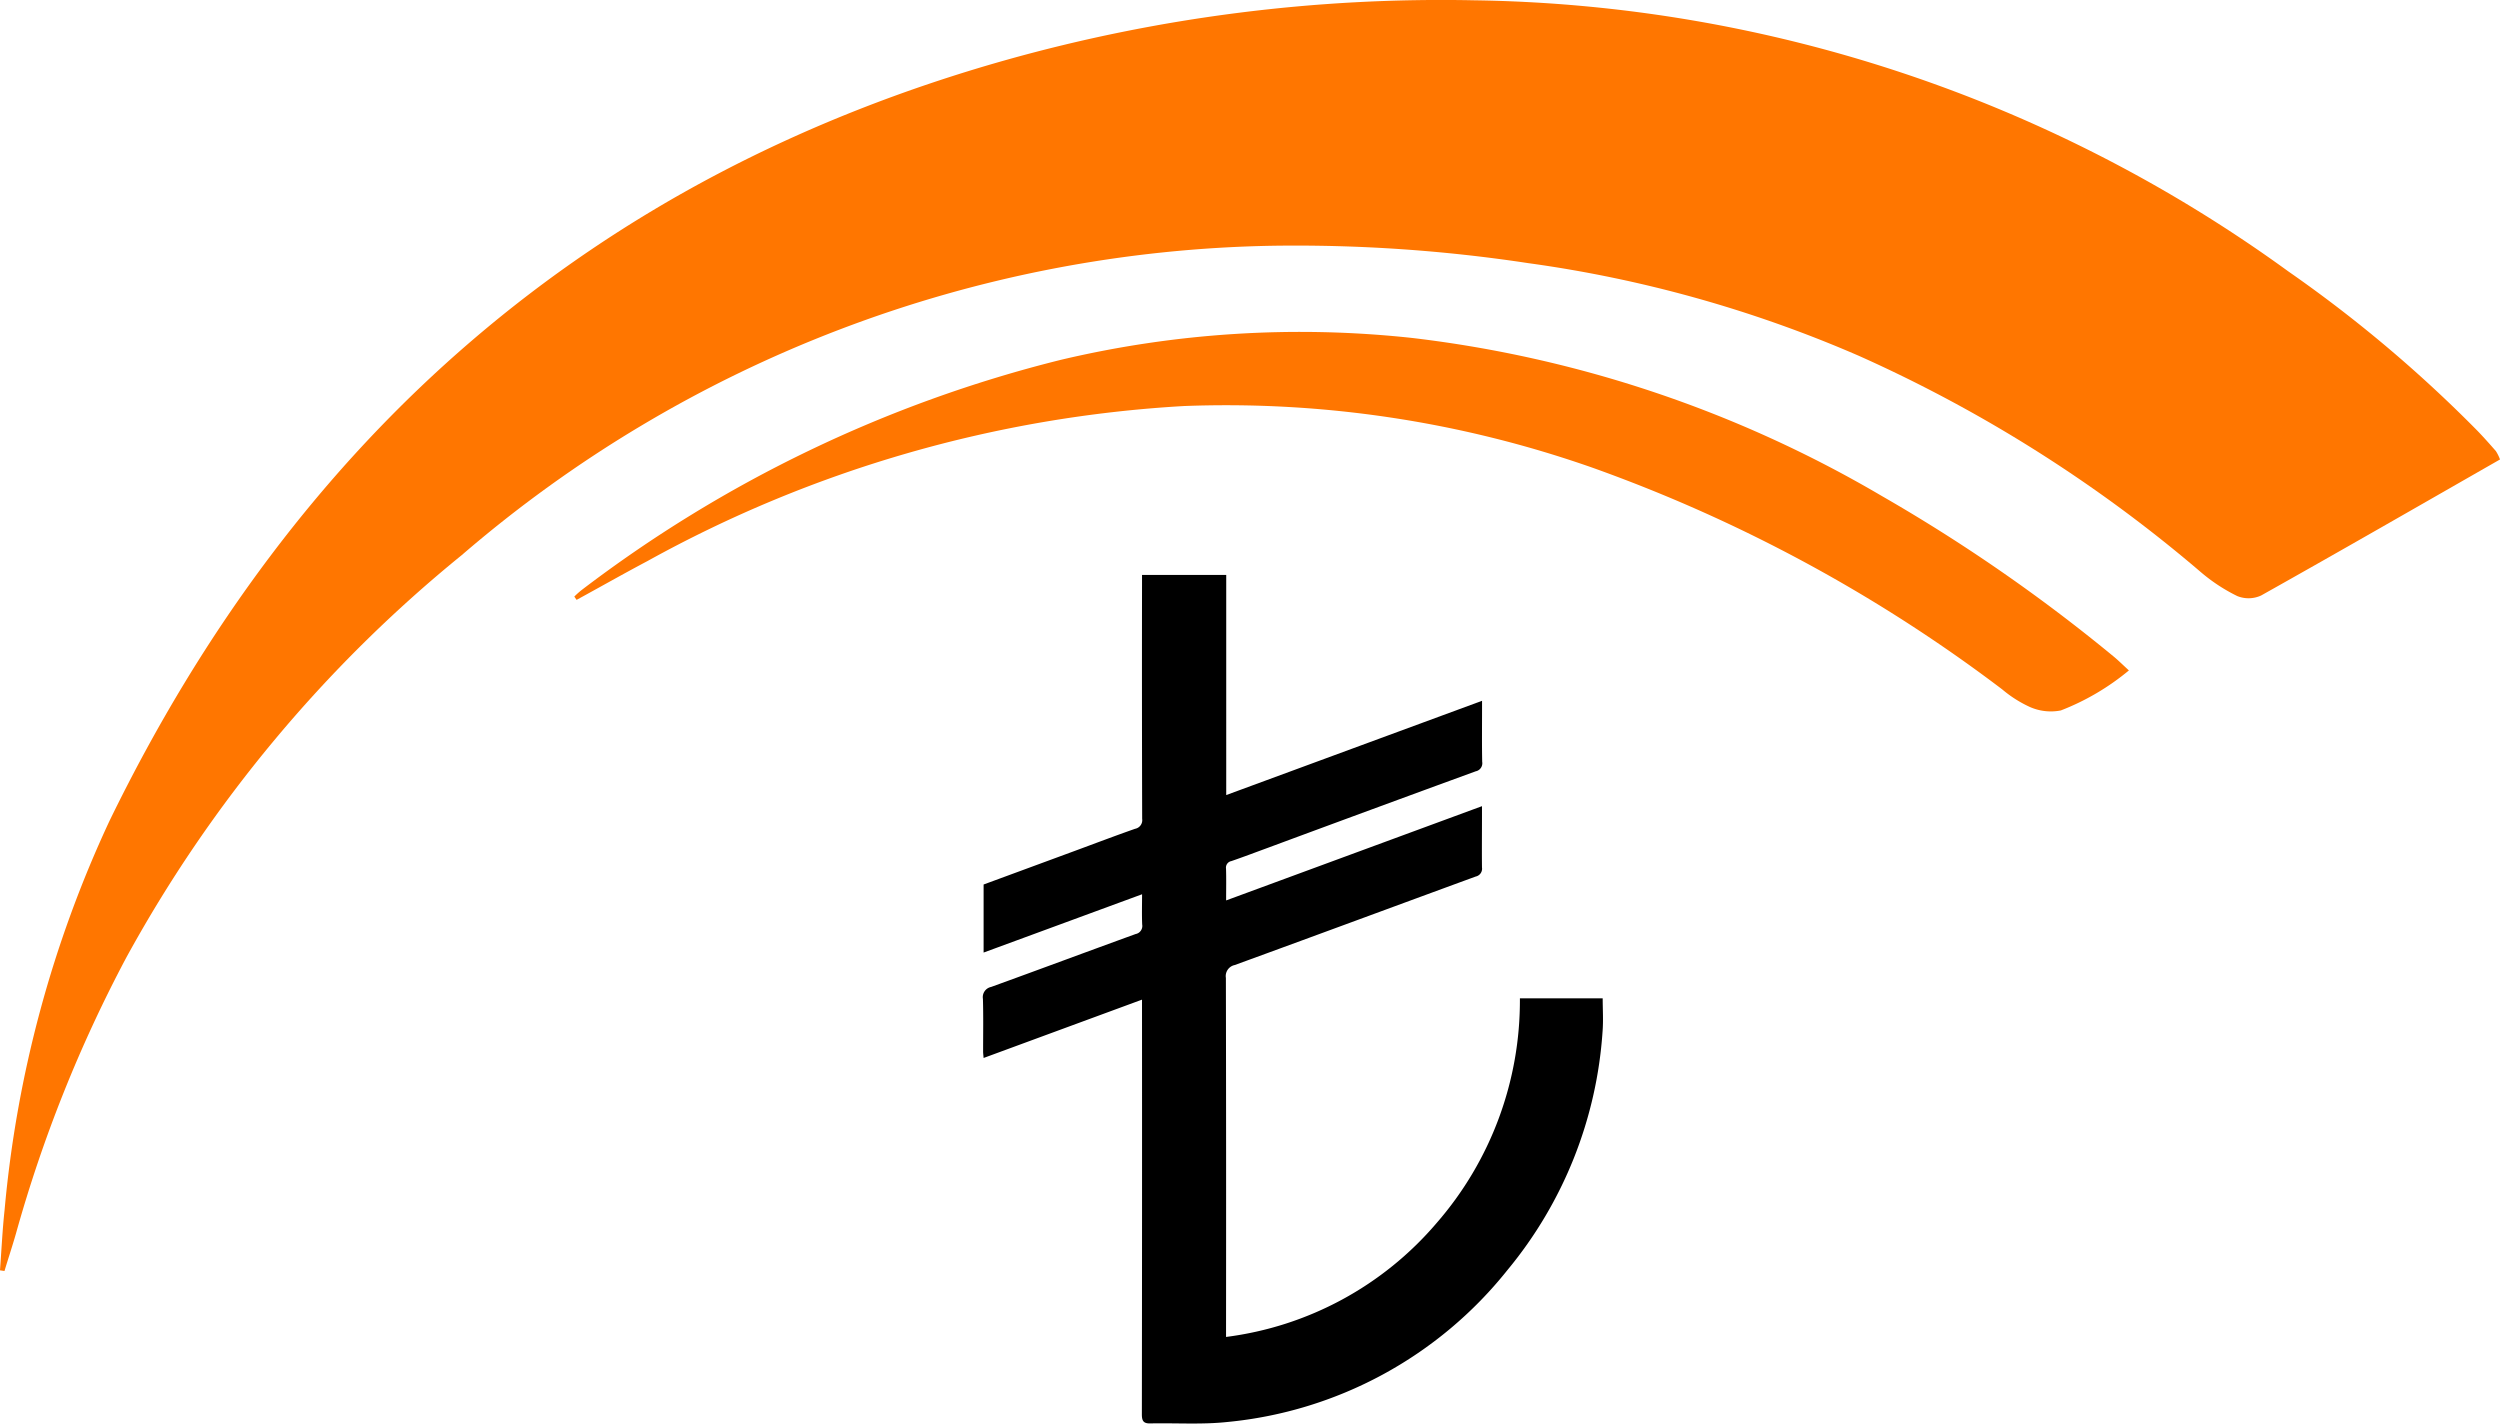
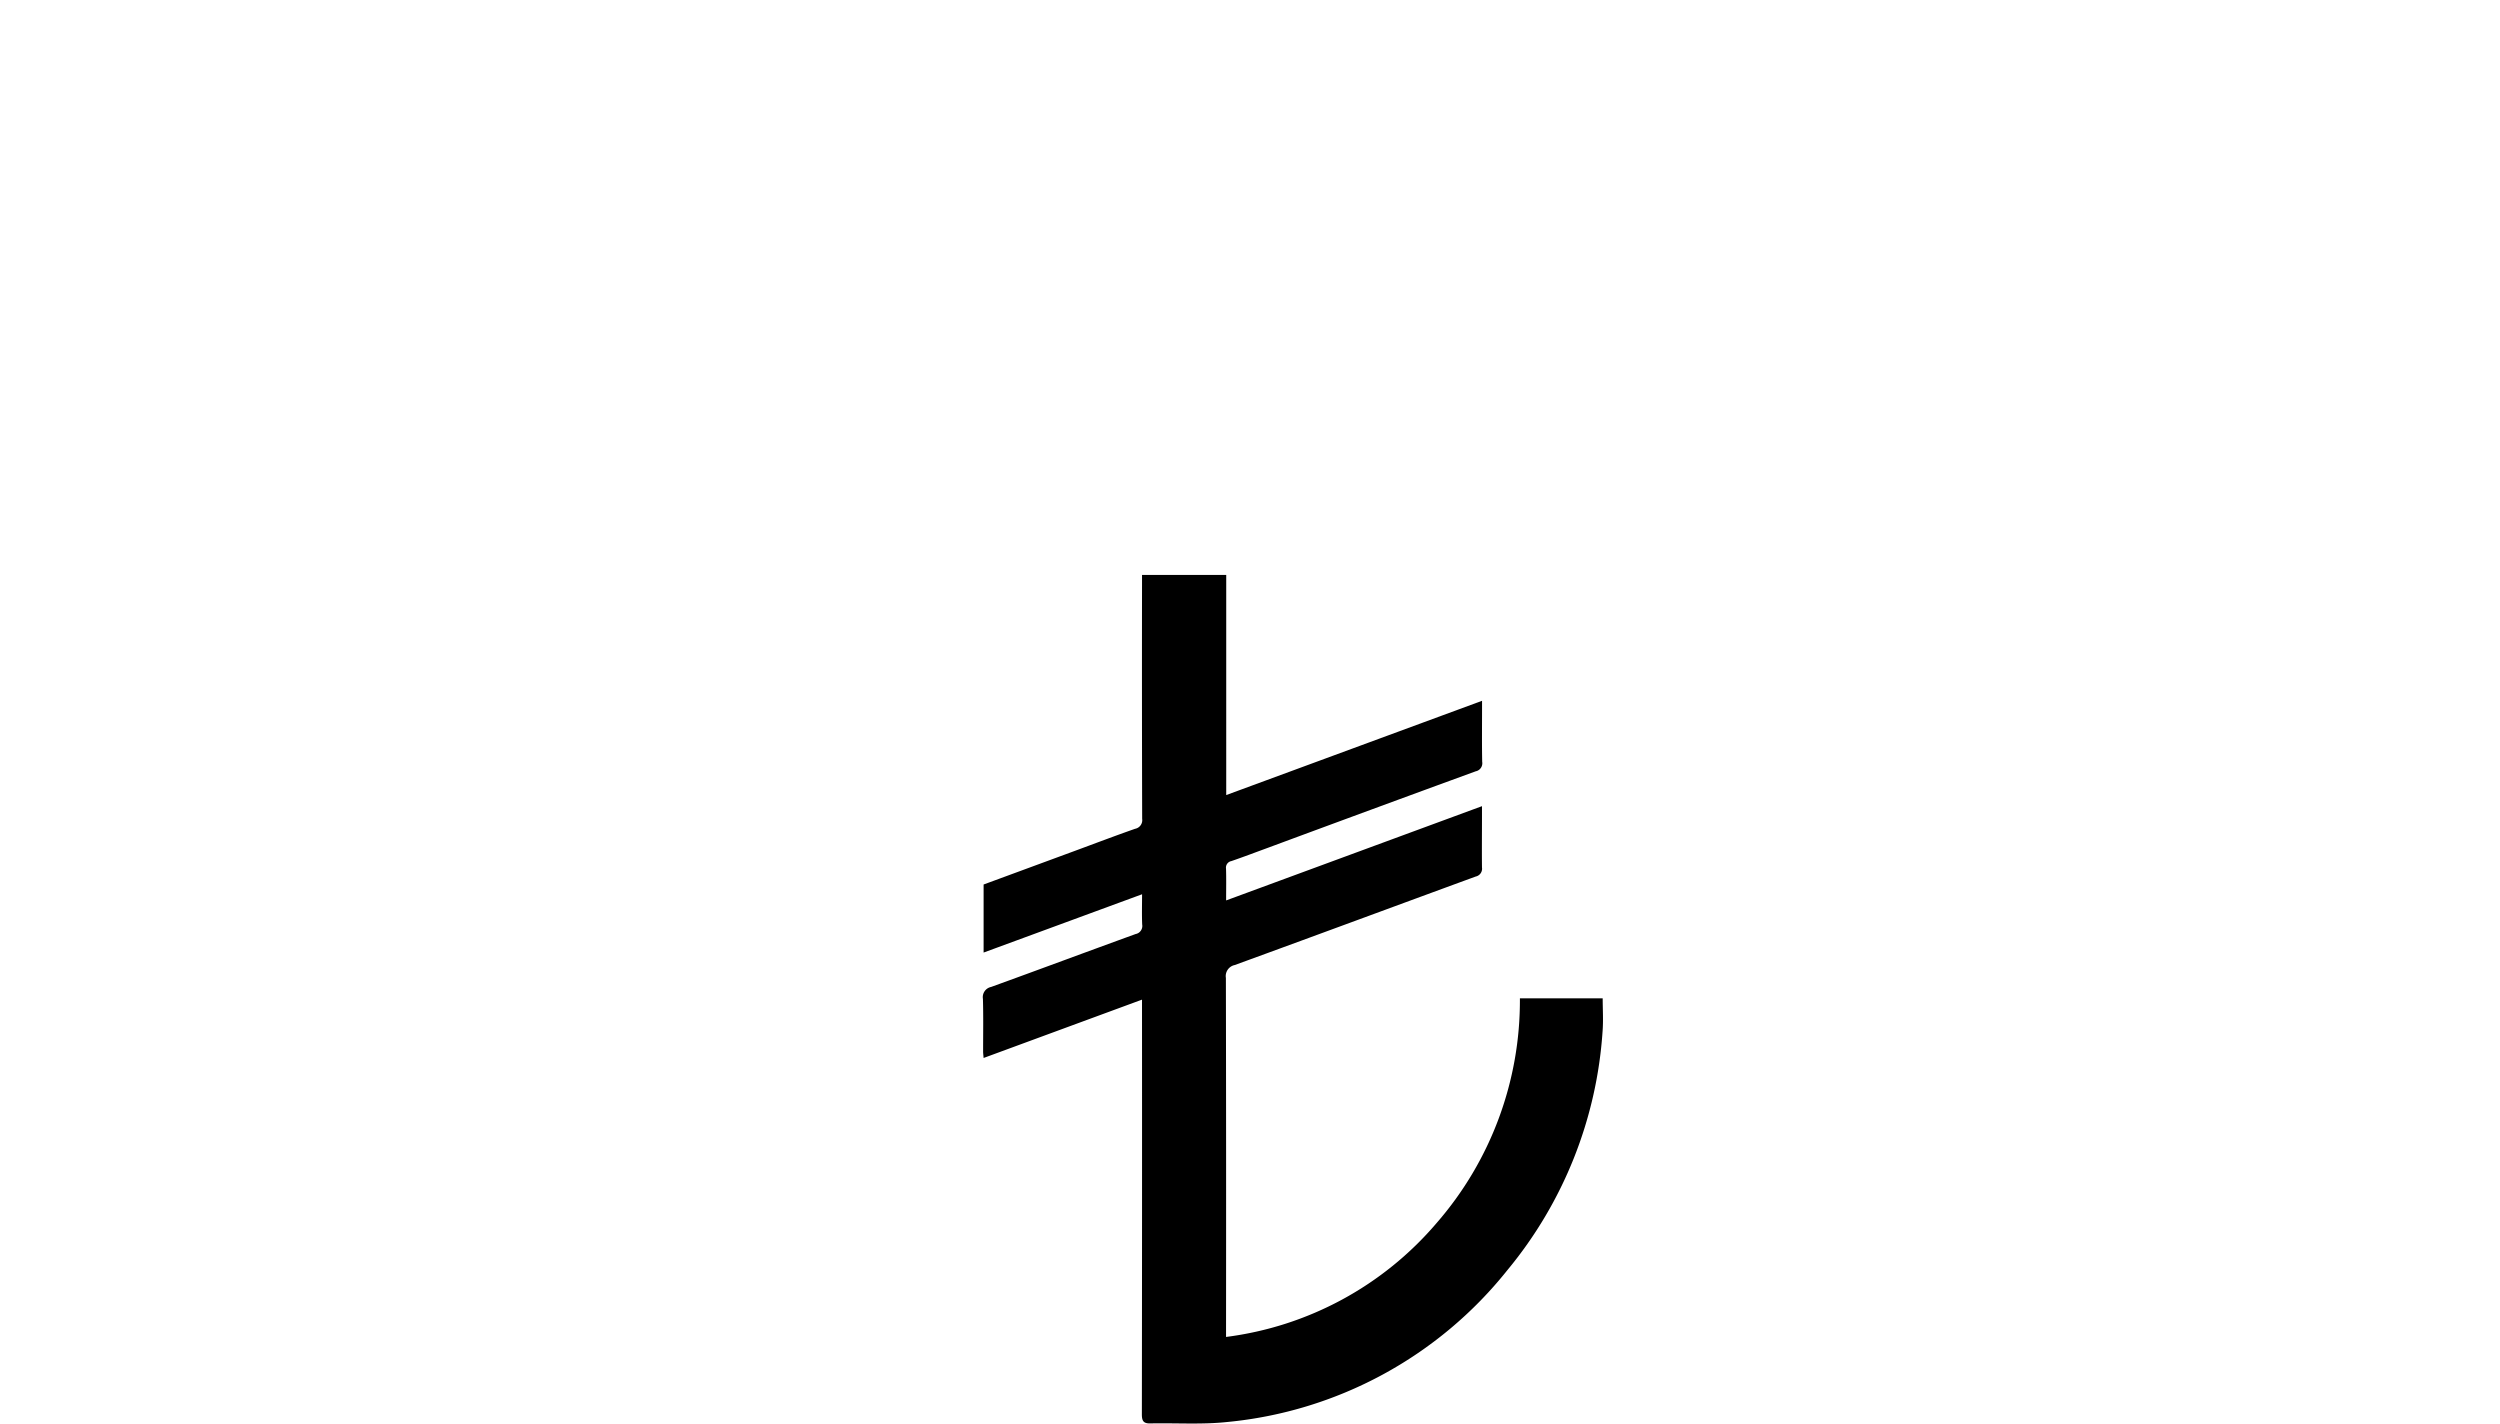
<svg xmlns="http://www.w3.org/2000/svg" width="122" height="69.468" viewBox="0 0 122 69.468">
  <defs>
    <clipPath id="clip-path">
-       <rect id="Rectangle_35" data-name="Rectangle 35" width="122" height="62.024" fill="#5ba7e8" />
-     </clipPath>
+       </clipPath>
    <clipPath id="clip-path-2">
      <rect id="Rectangle_105" data-name="Rectangle 105" width="30.269" height="41.412" fill="#242424" />
    </clipPath>
  </defs>
  <g id="Group_28" data-name="Group 28" transform="translate(-358 -1542.496)">
    <g id="Group_21" data-name="Group 21" transform="translate(358 1542.496)">
      <g id="Group_18" data-name="Group 18" clip-path="url(#clip-path)">
-         <path id="Path_48" data-name="Path 48" d="M122,22.422c-3.885,2.222-7.758,4.451-11.655,6.637a1.463,1.463,0,0,1-1.168.028,8.471,8.471,0,0,1-1.788-1.177,68.964,68.964,0,0,0-16.67-10.543,61.5,61.5,0,0,0-16.143-4.526,75.615,75.615,0,0,0-12.471-.848,62.259,62.259,0,0,0-39.576,15.1A66.352,66.352,0,0,0,6.166,46.724,67.113,67.113,0,0,0,.775,60.211C.6,60.82.4,61.42.219,62.025L0,61.992c.073-.98.118-1.962.223-2.938A56.936,56.936,0,0,1,5.352,40.042C14.492,21.274,28.884,8.619,49.124,2.92A78.515,78.515,0,0,1,71.948.015a69.275,69.275,0,0,1,39.723,13.23,65.4,65.4,0,0,1,9.212,7.761c.316.327.619.667.918,1.01a2.174,2.174,0,0,1,.2.407" transform="translate(0 0)" fill="#ff7600" />
-         <path id="Path_49" data-name="Path 49" d="M59.05,47.039a4.415,4.415,0,0,1,.333-.3,64.053,64.053,0,0,1,23.4-11.249,50.718,50.718,0,0,1,17.167-1.068,58.778,58.778,0,0,1,22.886,7.7,82.04,82.04,0,0,1,11.306,7.823c.232.189.444.4.77.7a11.925,11.925,0,0,1-3.322,1.953,2.531,2.531,0,0,1-1.525-.176,5.857,5.857,0,0,1-1.334-.851,74.576,74.576,0,0,0-20.023-10.829,53.945,53.945,0,0,0-19.892-3,61.243,61.243,0,0,0-26.2,7.567c-1.161.615-2.3,1.262-3.456,1.893l-.111-.159" transform="translate(-31.022 -17.928)" fill="#ff7600" />
-       </g>
+         </g>
    </g>
    <g id="Group_114" data-name="Group 114" transform="translate(405.966 1570.552)">
      <g id="Group_113" data-name="Group 113" clip-path="url(#clip-path-2)">
        <path id="Path_450" data-name="Path 450" d="M7.765,20.726.034,23.573c-.01-.129-.024-.224-.024-.319,0-.854.016-1.709-.009-2.562a.509.509,0,0,1,.4-.585c2.353-.853,4.7-1.728,7.051-2.582a.4.4,0,0,0,.321-.462c-.021-.473-.006-.948-.006-1.479L.034,18.429V15.108l4.477-1.65c.971-.358,1.939-.726,2.916-1.069a.428.428,0,0,0,.345-.483Q7.756,6.2,7.765.5V0h4.109V10.743l12.484-4.6c0,.172,0,.294,0,.416,0,.854-.01,1.709.007,2.562a.4.4,0,0,1-.317.463q-5.065,1.851-10.122,3.726c-.6.22-1.194.446-1.8.655a.324.324,0,0,0-.262.367c.016.5.005,1,.005,1.553l12.486-4.6c0,.2,0,.351,0,.5,0,.831-.01,1.663,0,2.494a.39.39,0,0,1-.307.44c-3.921,1.437-7.836,2.889-11.759,4.319a.552.552,0,0,0-.432.629q.018,8.542.008,17.083v.437a16.185,16.185,0,0,0,10.285-5.57,16.526,16.526,0,0,0,4.055-10.956h4.04c0,.537.037,1.081-.006,1.619a20.385,20.385,0,0,1-4.642,11.643A19.912,19.912,0,0,1,11.92,41.338c-1.238.132-2.5.042-3.75.069-.329.007-.413-.116-.413-.44q.014-9.891.007-19.782v-.459" transform="translate(0)" fill="#000" />
      </g>
    </g>
  </g>
</svg>